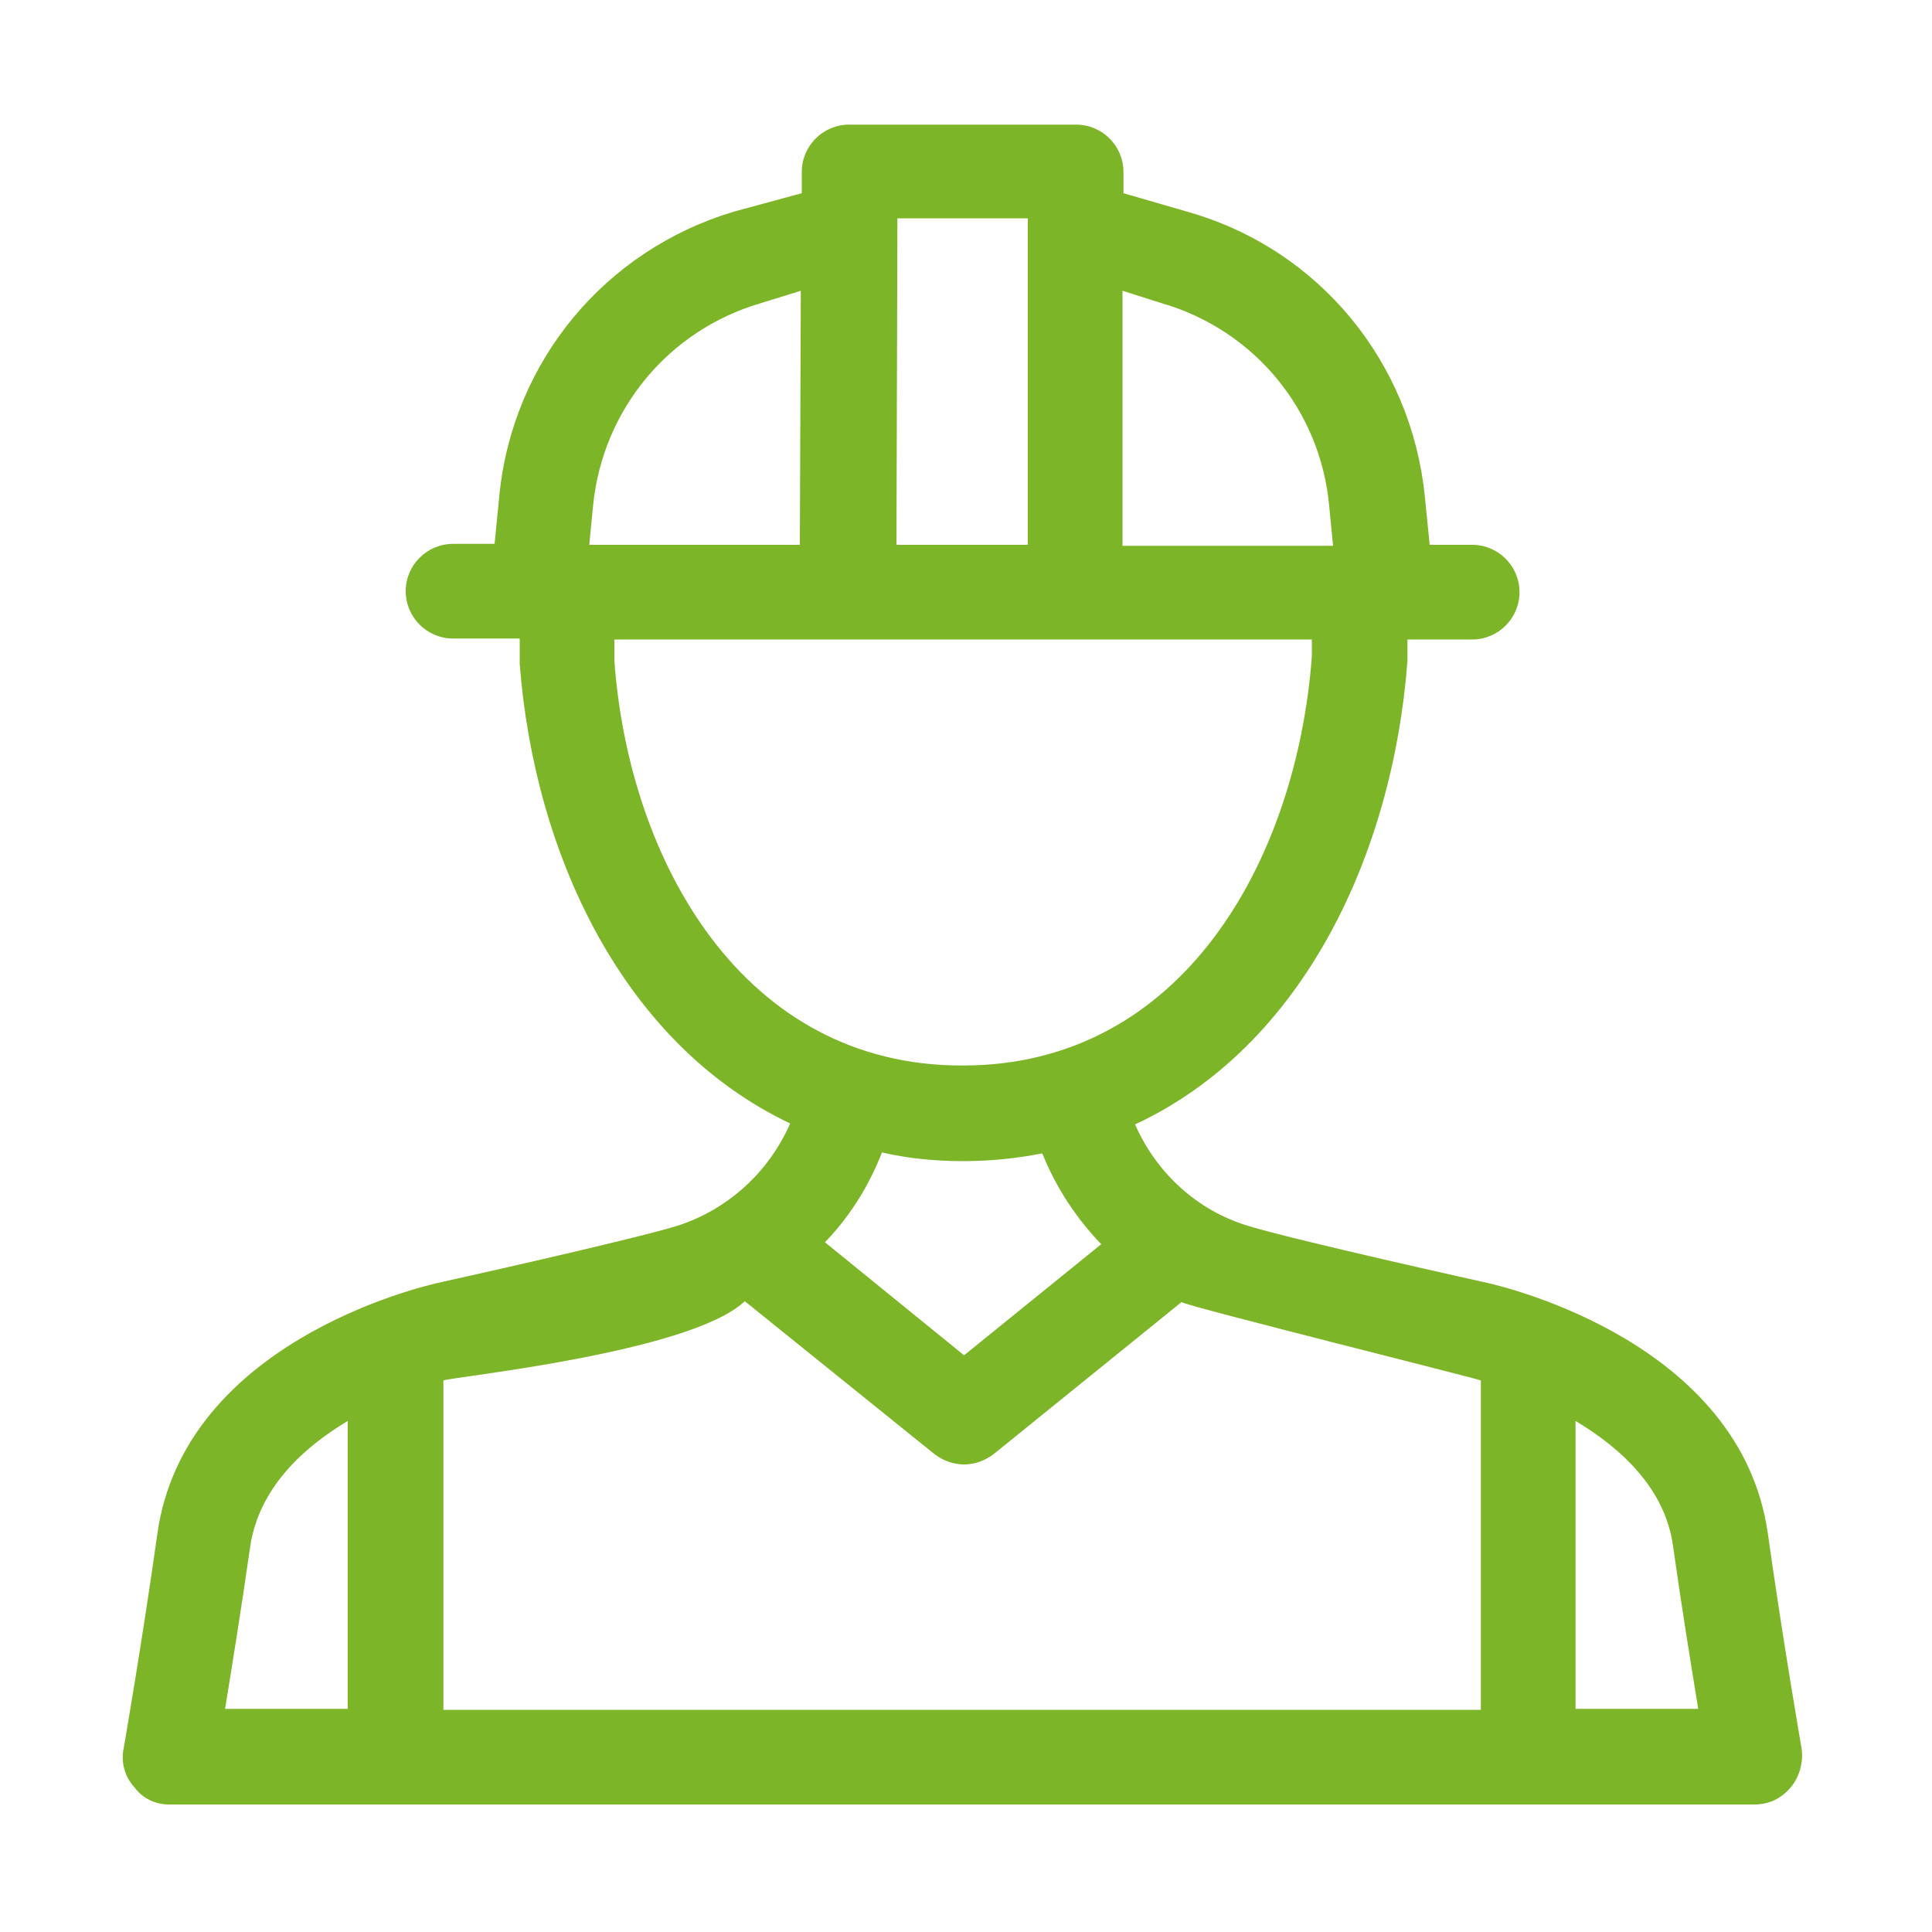
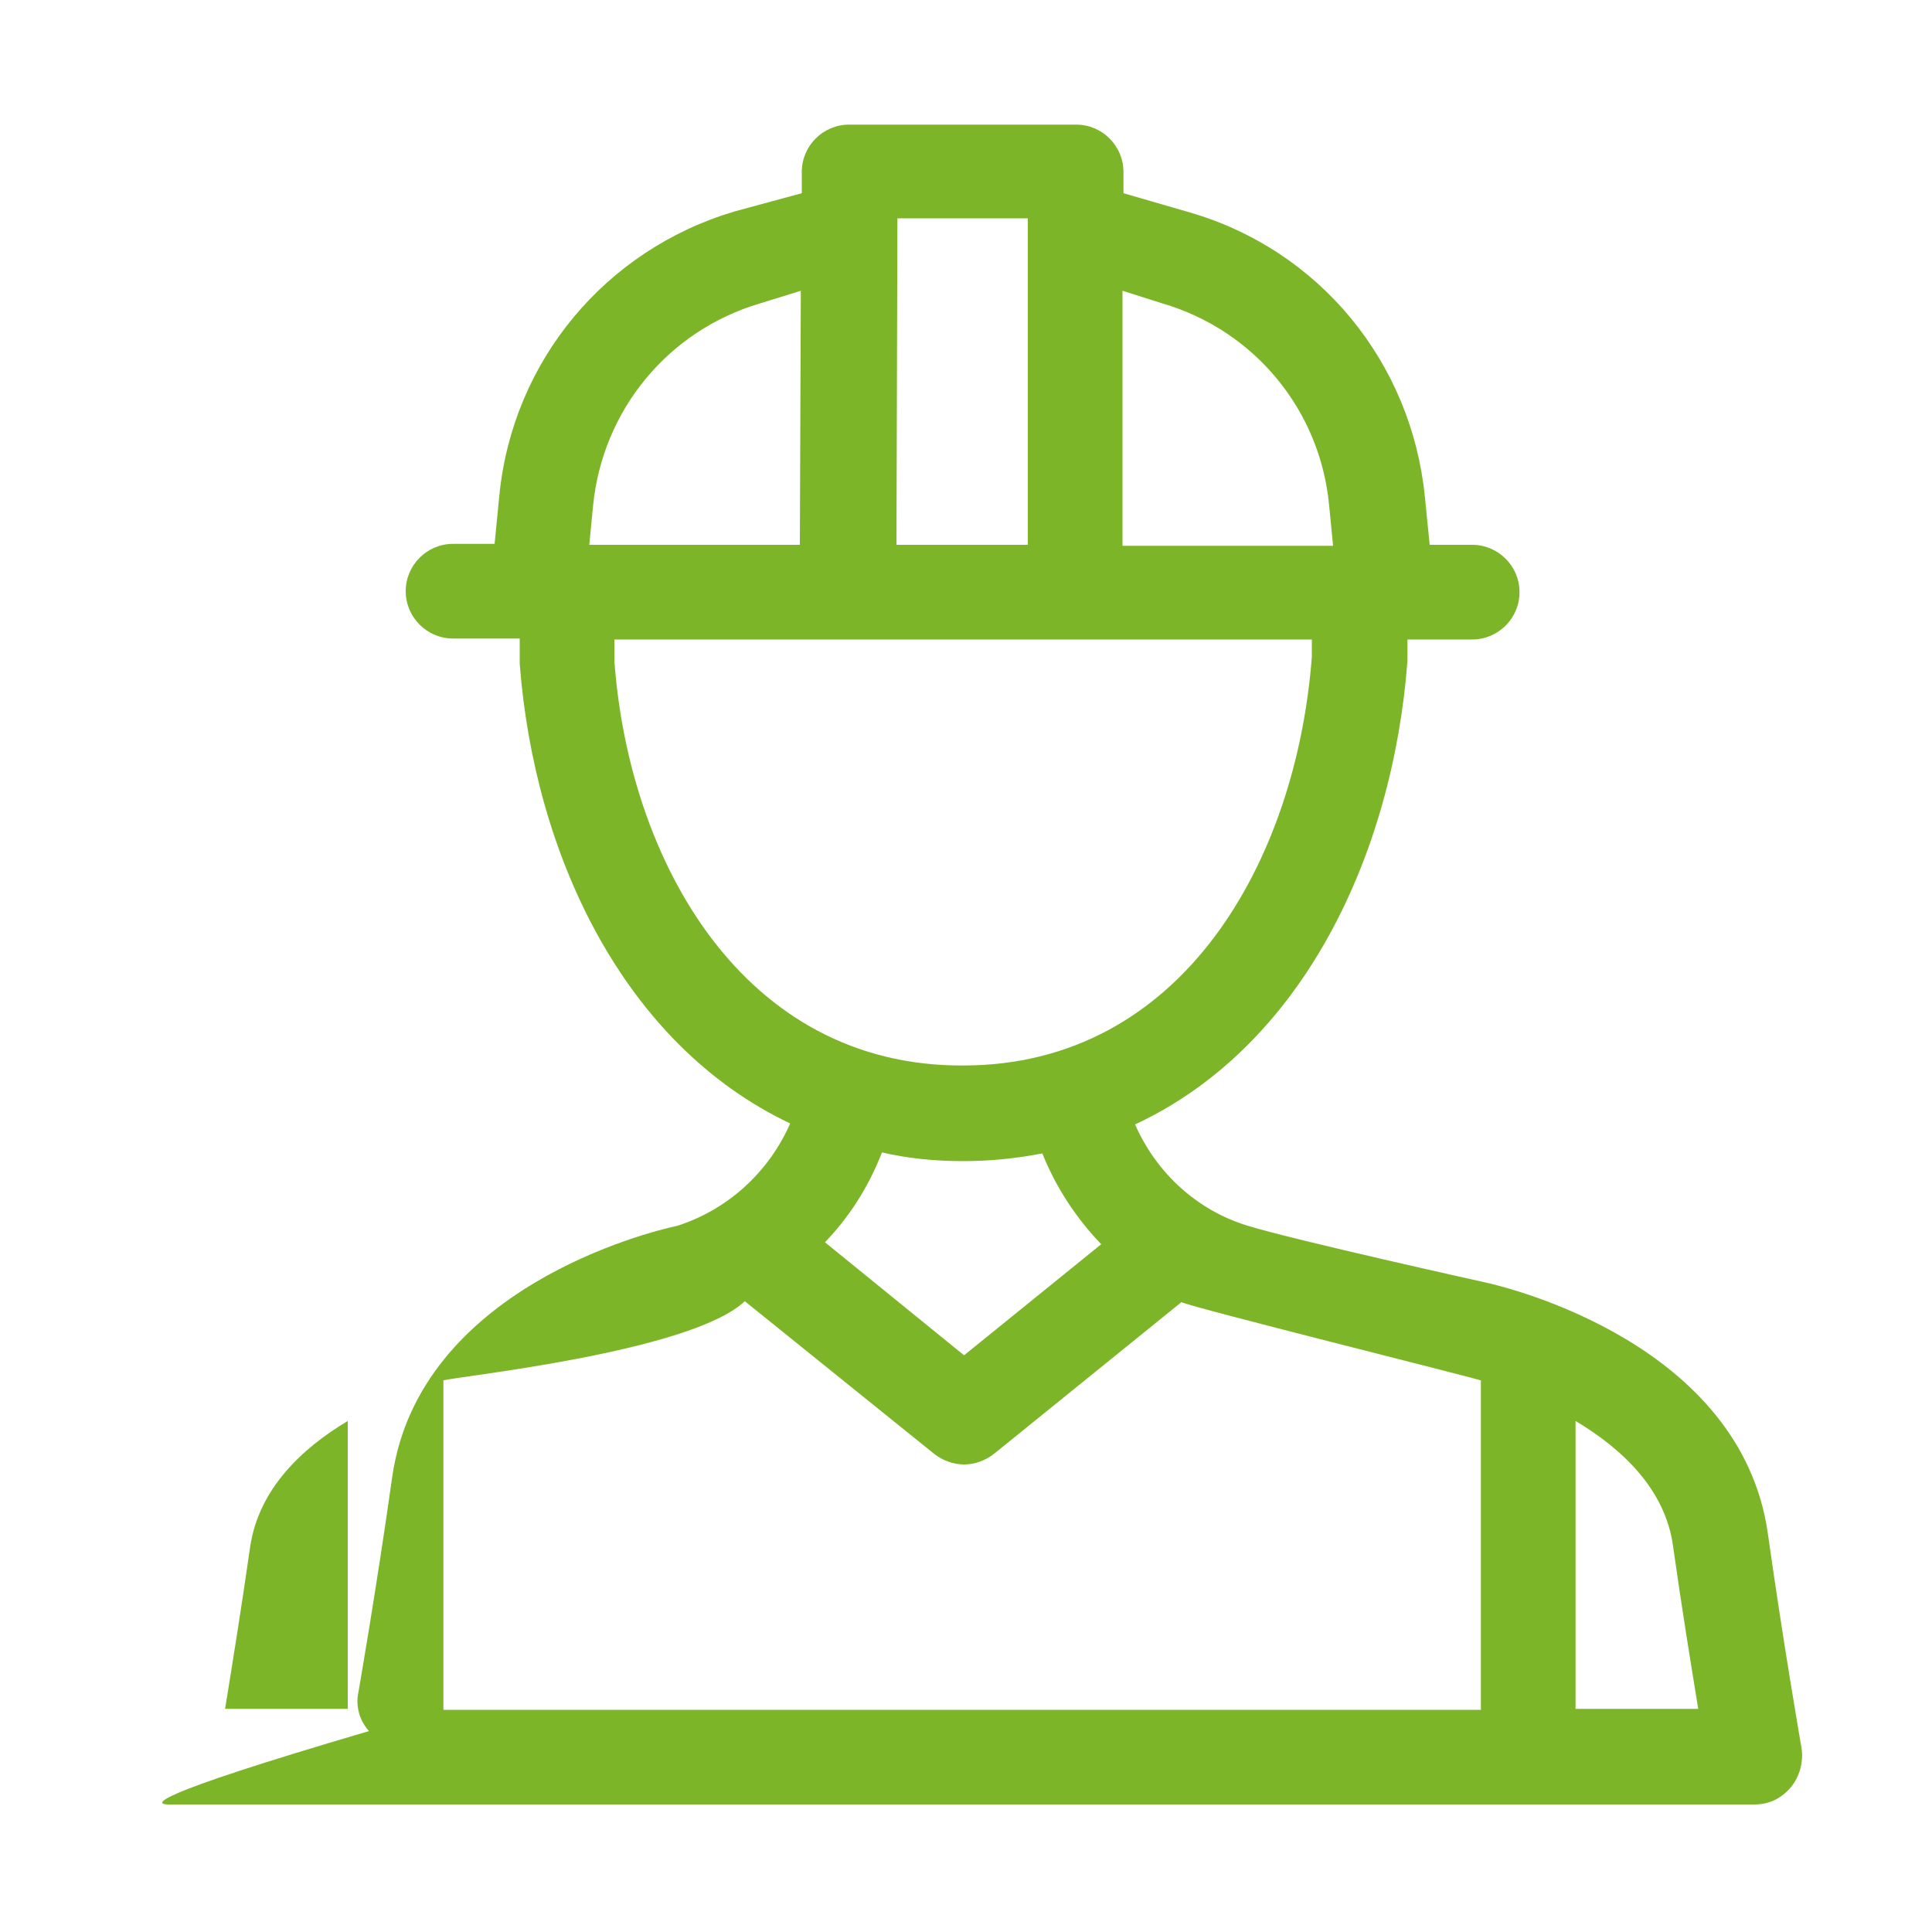
<svg xmlns="http://www.w3.org/2000/svg" version="1.1" id="Capa_1" x="0px" y="0px" viewBox="0 0 200 200" style="enable-background:new 0 0 200 200;" xml:space="preserve">
  <style type="text/css">
	.st0{fill:#7DB528;}
</style>
-   <path class="st0" d="M17.5,186.8h164.1c1.5,0,2.8-0.6,3.8-1.8c0.9-1.1,1.3-2.6,1.1-4c0,0-1.9-10.9-3.5-22.3  c-2.8-19.5-26.6-25.4-29.5-26c0,0,0,0,0,0c0,0-19.4-4.3-24.3-5.8c-5.3-1.6-9.5-5.5-11.7-10.5c17.4-8.1,26.7-28,28.2-48v-2.2h6.7  c2.7,0,4.9-2.2,4.9-4.9c0-2.7-2.2-4.9-4.9-4.9H148l-0.5-5c-1.4-13.9-10.9-25.5-24.3-29.4l-6.9-2v-2.2c0-2.7-2.2-4.9-4.9-4.9H87.9  c-2.7,0-4.9,2.2-4.9,4.9l0,2.2L76,21.9c-13.4,4-22.9,15.5-24.3,29.3l-0.5,5.1h-4.3c-2.7,0-4.9,2.2-4.9,4.9c0,2.7,2.2,4.9,4.9,4.9  h6.9l0,2.6c1.5,19.7,10.7,39.4,28,47.6c-2.2,5-6.4,8.9-11.7,10.6c-4.9,1.5-24.3,5.8-24.3,5.8c0,0,0,0,0,0c-2.9,0.6-26.7,6.5-29.5,26  c-1.6,11.4-3.5,22.3-3.5,22.3c-0.3,1.4,0.1,2.9,1.1,4C14.7,186.1,16,186.8,17.5,186.8z M173.2,160.1c0.9,6.4,1.9,12.5,2.6,16.8  h-12.7v-29.8C167.8,149.9,172.4,154.1,173.2,160.1z M120.3,31.4c9.6,2.8,16.4,11.1,17.3,21l0.4,4.1h-21.8V30.1L120.3,31.4z   M106.4,22.6v33.8H92.8l0.1-33.8L106.4,22.6z M61.4,52.3c1-9.9,7.8-18.1,17.3-20.9l4.2-1.3l-0.1,26.3H61L61.4,52.3z M63.6,68.4v-2.2  h72.2l0,1.8c-1.6,21.1-13.4,42.3-36.1,42.3C76.9,110.4,65.1,89.1,63.6,68.4z M99.7,120.2c2.9,0,5.6-0.3,8.2-0.8  c1.4,3.5,3.5,6.7,6.1,9.4l-14.2,11.5l-14.4-11.7c2.5-2.6,4.5-5.7,5.9-9.3C93.9,119.9,96.7,120.2,99.7,120.2z M77.1,134.7l19.6,15.8  c0.9,0.7,2,1.1,3.1,1.1c1.1,0,2.2-0.4,3.1-1.1l19.4-15.7c1.3,0.6,29.8,7.7,31,8.1v34.1H45.9v-34.1C47.1,142.5,71.5,140,77.1,134.7z   M25.9,160.1c0.9-6,5.4-10.2,10.1-13v29.8H23.3C24,172.6,25,166.4,25.9,160.1z" />
+   <path class="st0" d="M17.5,186.8h164.1c1.5,0,2.8-0.6,3.8-1.8c0.9-1.1,1.3-2.6,1.1-4c0,0-1.9-10.9-3.5-22.3  c-2.8-19.5-26.6-25.4-29.5-26c0,0,0,0,0,0c0,0-19.4-4.3-24.3-5.8c-5.3-1.6-9.5-5.5-11.7-10.5c17.4-8.1,26.7-28,28.2-48v-2.2h6.7  c2.7,0,4.9-2.2,4.9-4.9c0-2.7-2.2-4.9-4.9-4.9H148l-0.5-5c-1.4-13.9-10.9-25.5-24.3-29.4l-6.9-2v-2.2c0-2.7-2.2-4.9-4.9-4.9H87.9  c-2.7,0-4.9,2.2-4.9,4.9l0,2.2L76,21.9c-13.4,4-22.9,15.5-24.3,29.3l-0.5,5.1h-4.3c-2.7,0-4.9,2.2-4.9,4.9c0,2.7,2.2,4.9,4.9,4.9  h6.9l0,2.6c1.5,19.7,10.7,39.4,28,47.6c-2.2,5-6.4,8.9-11.7,10.6c0,0,0,0,0,0c-2.9,0.6-26.7,6.5-29.5,26  c-1.6,11.4-3.5,22.3-3.5,22.3c-0.3,1.4,0.1,2.9,1.1,4C14.7,186.1,16,186.8,17.5,186.8z M173.2,160.1c0.9,6.4,1.9,12.5,2.6,16.8  h-12.7v-29.8C167.8,149.9,172.4,154.1,173.2,160.1z M120.3,31.4c9.6,2.8,16.4,11.1,17.3,21l0.4,4.1h-21.8V30.1L120.3,31.4z   M106.4,22.6v33.8H92.8l0.1-33.8L106.4,22.6z M61.4,52.3c1-9.9,7.8-18.1,17.3-20.9l4.2-1.3l-0.1,26.3H61L61.4,52.3z M63.6,68.4v-2.2  h72.2l0,1.8c-1.6,21.1-13.4,42.3-36.1,42.3C76.9,110.4,65.1,89.1,63.6,68.4z M99.7,120.2c2.9,0,5.6-0.3,8.2-0.8  c1.4,3.5,3.5,6.7,6.1,9.4l-14.2,11.5l-14.4-11.7c2.5-2.6,4.5-5.7,5.9-9.3C93.9,119.9,96.7,120.2,99.7,120.2z M77.1,134.7l19.6,15.8  c0.9,0.7,2,1.1,3.1,1.1c1.1,0,2.2-0.4,3.1-1.1l19.4-15.7c1.3,0.6,29.8,7.7,31,8.1v34.1H45.9v-34.1C47.1,142.5,71.5,140,77.1,134.7z   M25.9,160.1c0.9-6,5.4-10.2,10.1-13v29.8H23.3C24,172.6,25,166.4,25.9,160.1z" />
  <g>
</g>
  <g>
</g>
  <g>
</g>
  <g>
</g>
  <g>
</g>
  <g>
</g>
  <g>
</g>
  <g>
</g>
  <g>
</g>
  <g>
</g>
  <g>
</g>
  <g>
</g>
  <g>
</g>
  <g>
</g>
  <g>
</g>
</svg>